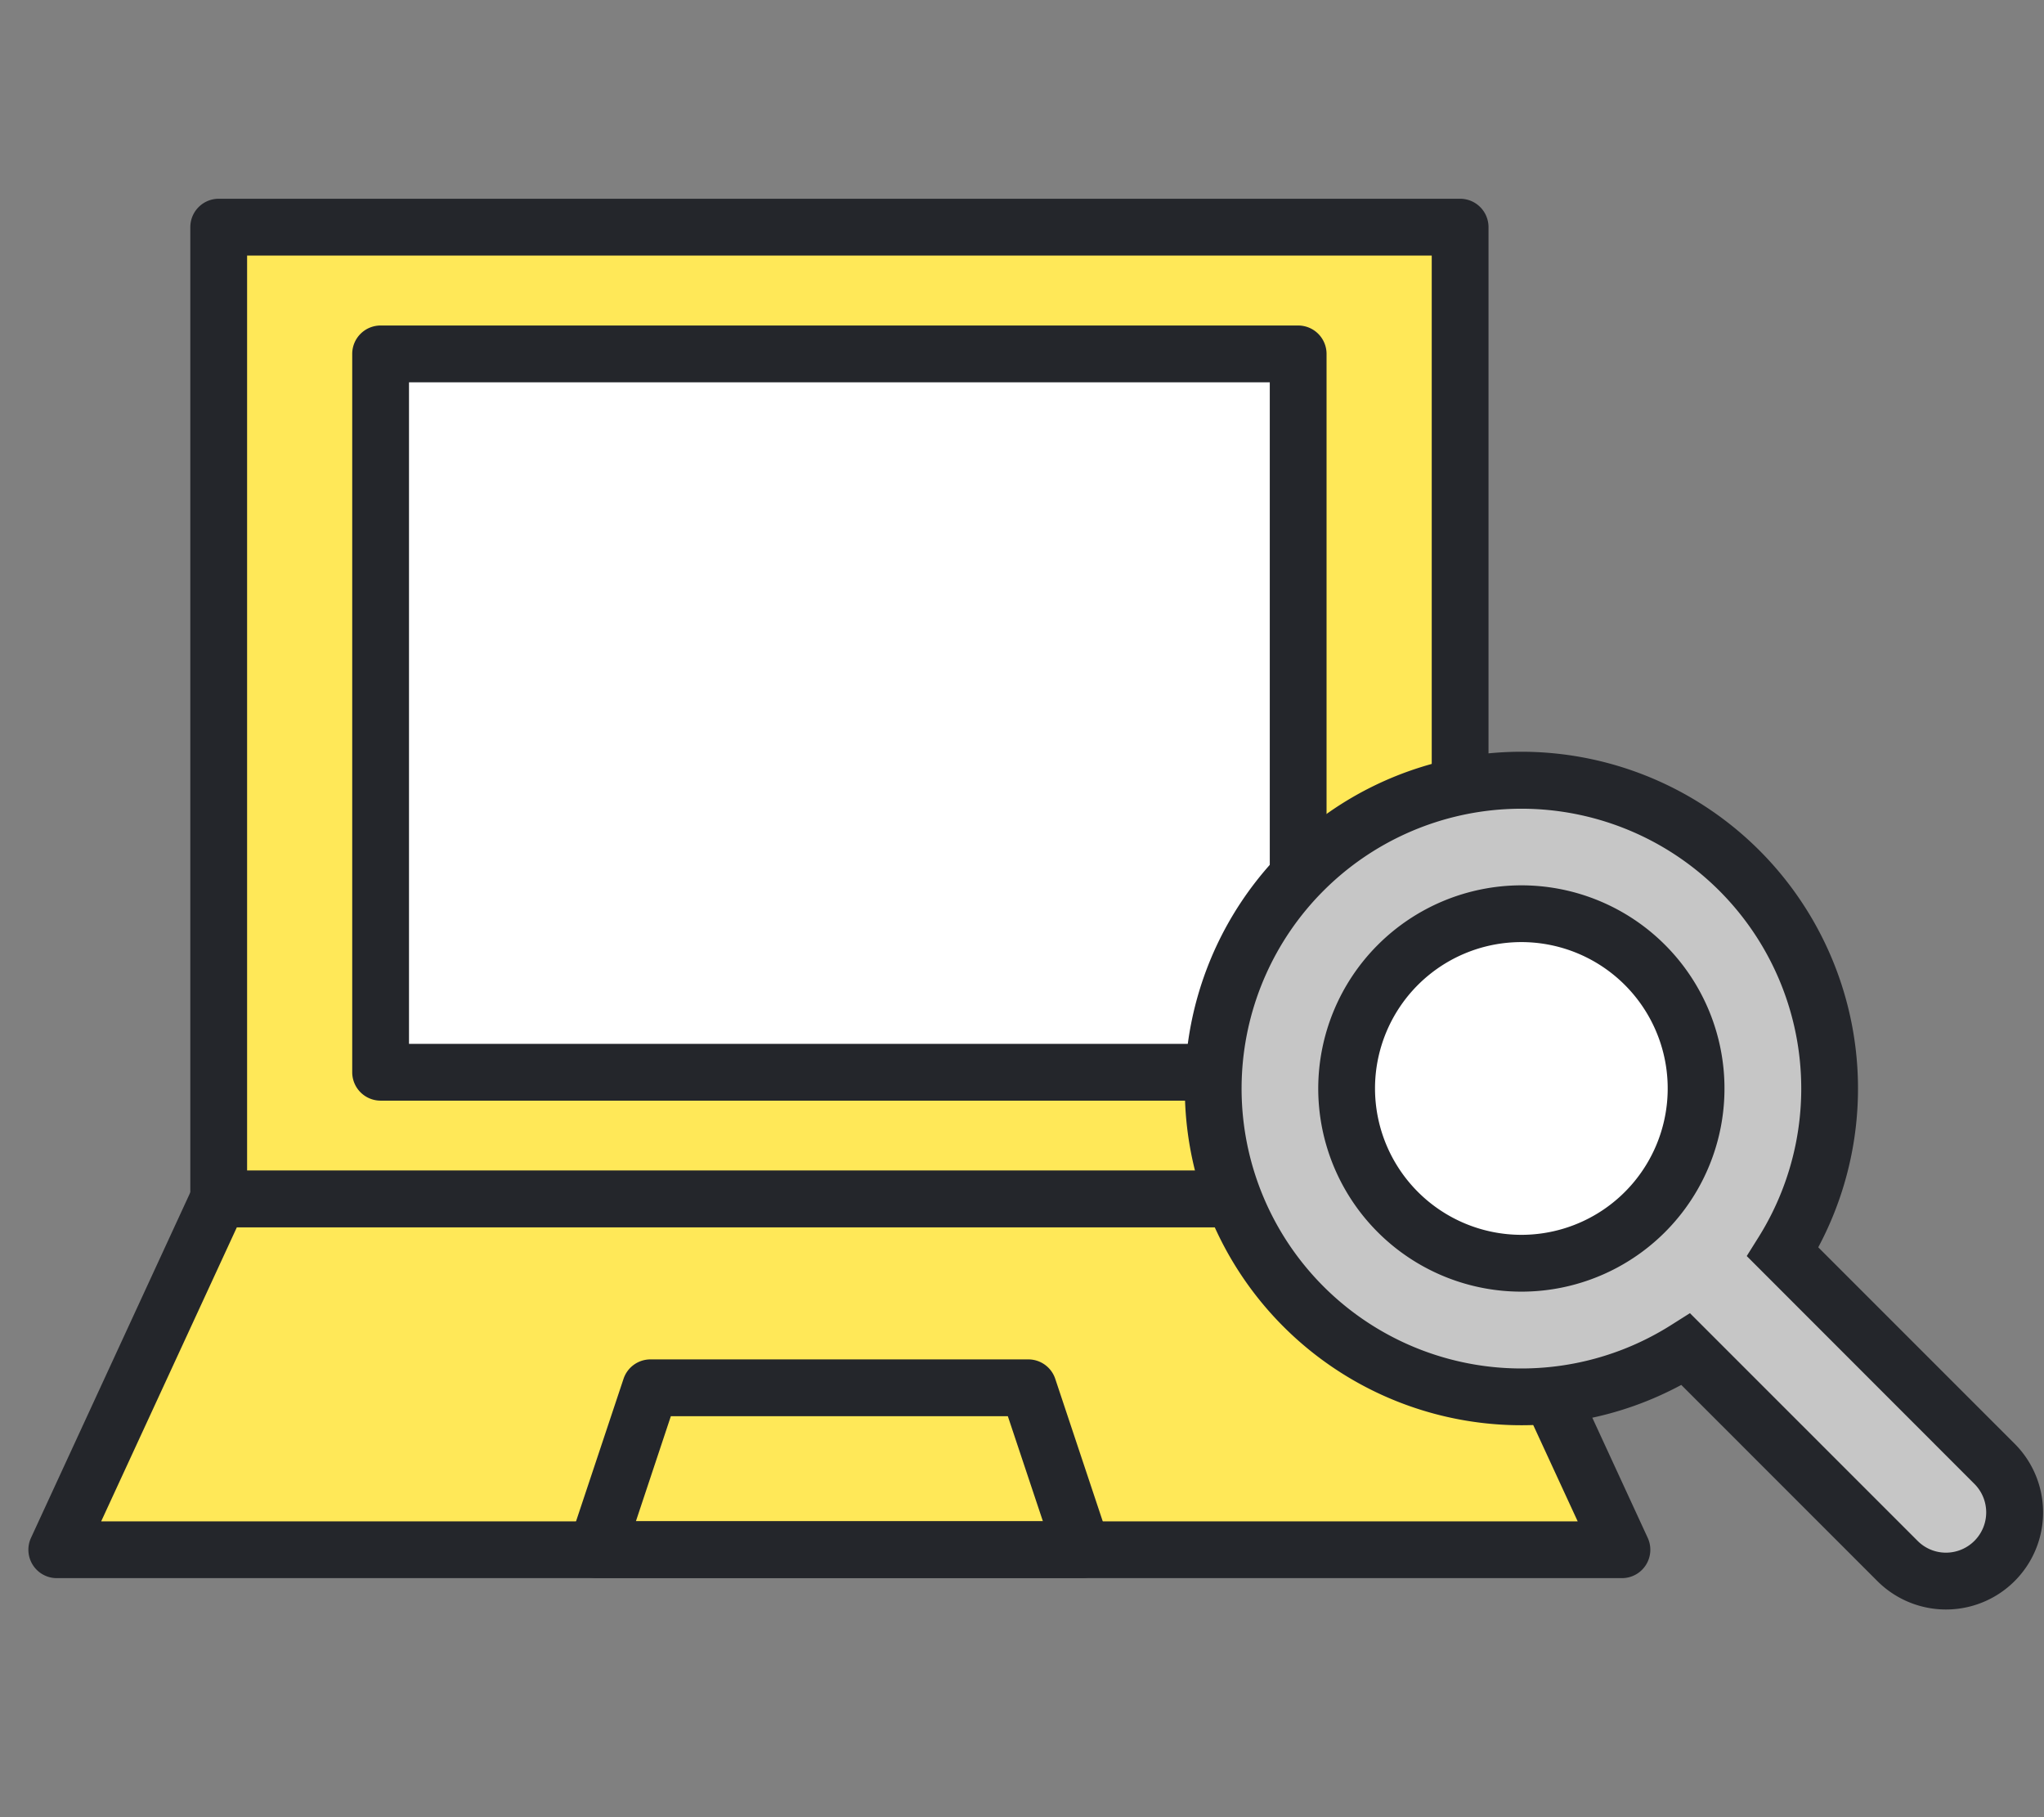
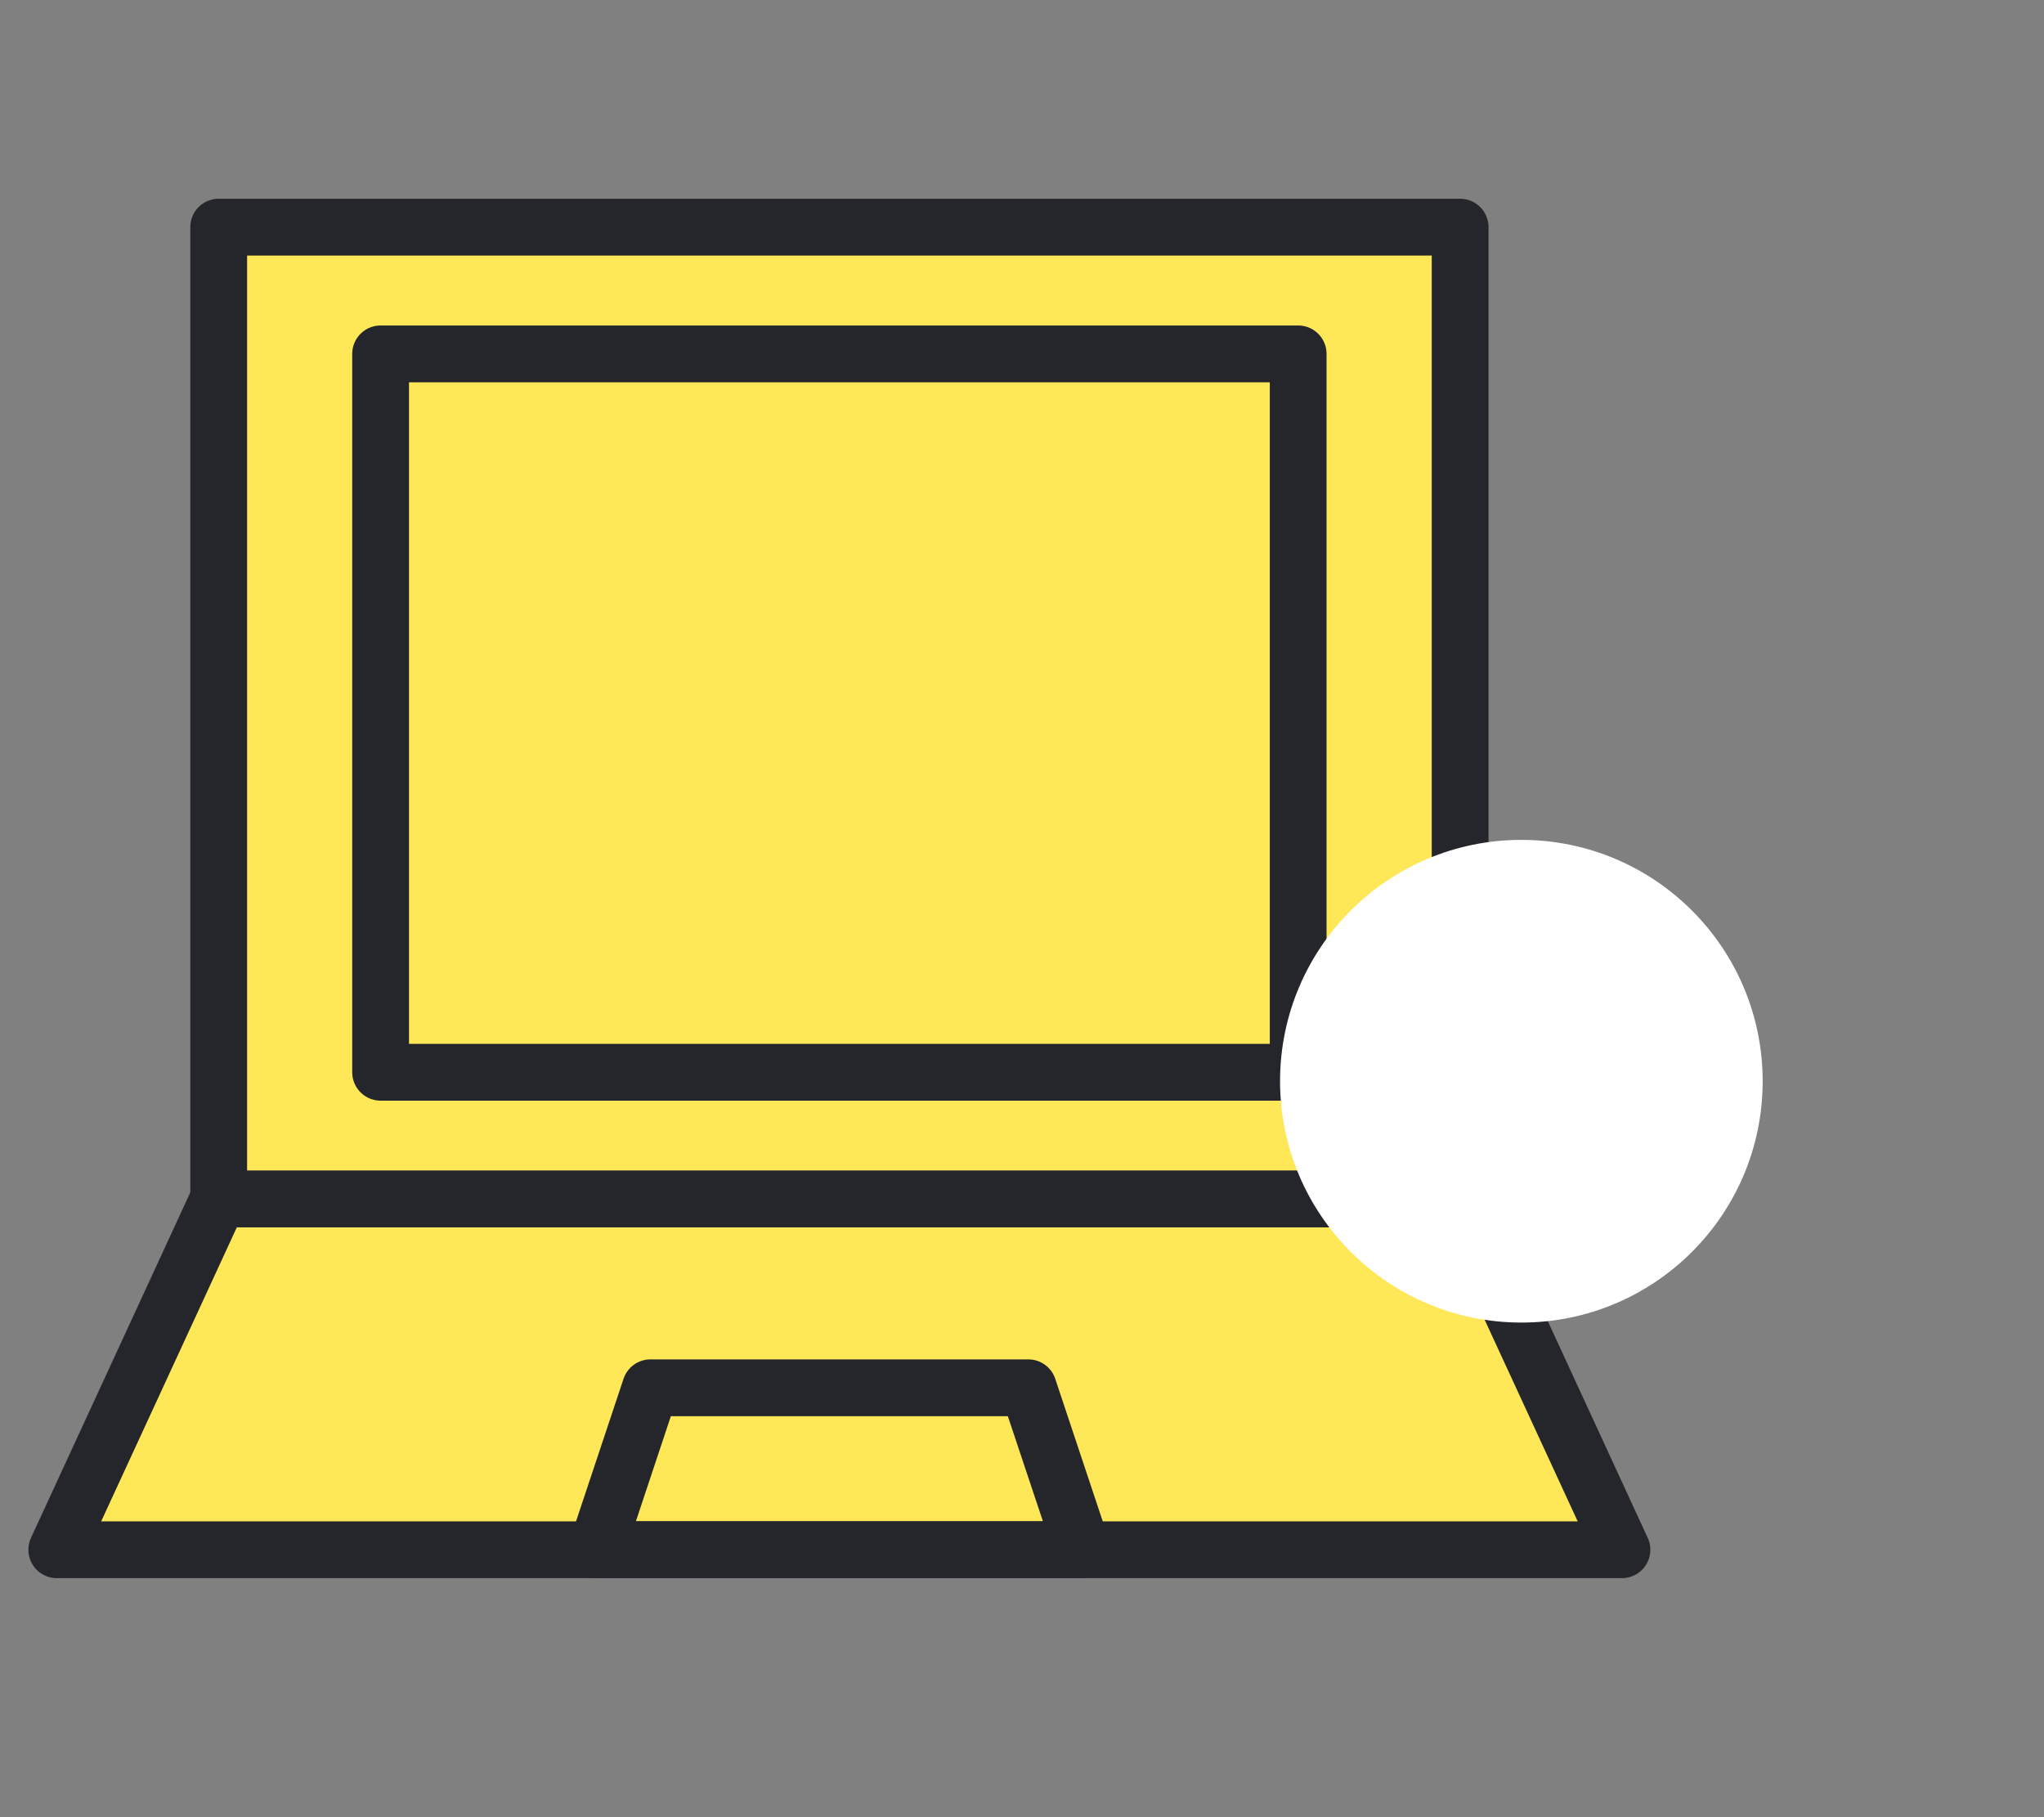
<svg xmlns="http://www.w3.org/2000/svg" width="72" height="64" viewBox="0 0 72 64">
  <rect x="0" y="0" width="72" height="64" fill="#808080" stroke="none" />
  <defs>
    <clipPath id="a">
      <rect width="72" height="64" transform="translate(-9126 -8960)" fill="#fff" stroke="#707070" stroke-width="1" />
    </clipPath>
  </defs>
  <g transform="translate(9126 8960)" clip-path="url(#a)">
    <g transform="translate(-9658.547 -21682.42)">
      <g transform="translate(8520.766 1626.92)">
        <path d="M55.918,48.858H.782L6.485,36.5H50.214Z" transform="translate(-7987 11101.223)" fill="#ffe858" />
        <path d="M55.918,49.858H.781a1,1,0,0,1-.908-1.419l5.7-12.358a1,1,0,0,1,.908-.581H50.214a1,1,0,0,1,.908.581l5.7,12.358a1,1,0,0,1-.908,1.419Zm-53.573-2h52.01L49.574,37.5H7.125Z" transform="translate(-7987 11101.223)" fill="#24262b" />
        <rect width="43.729" height="34.222" transform="translate(-7980.515 11103.5)" fill="#ffe858" />
        <path d="M0-1H43.729a1,1,0,0,1,1,1V34.222a1,1,0,0,1-1,1H0a1,1,0,0,1-1-1V0A1,1,0,0,1,0-1ZM42.729,1H1V33.222H42.729Z" transform="translate(-7980.515 11103.5)" fill="#24262b" />
-         <rect width="32.321" height="25.295" transform="translate(-7974.812 11107.964)" fill="#fff" />
        <path d="M0-1H32.321a1,1,0,0,1,1,1V25.3a1,1,0,0,1-1,1H0a1,1,0,0,1-1-1V0A1,1,0,0,1,0-1ZM31.321,1H1V24.3H31.321Z" transform="translate(-7974.812 11107.964)" fill="#24262b" />
        <path d="M37.893,50.2H20.782a1,1,0,0,1-.949-1.316l1.9-5.7a1,1,0,0,1,.949-.684H35.991a1,1,0,0,1,.949.684l1.9,5.7a1,1,0,0,1-.949,1.316Zm-15.724-2H36.505l-1.235-3.7H23.4Z" transform="translate(-7987.988 11100.877)" fill="#24262b" />
      </g>
      <g transform="translate(305.637 4)">
        <circle cx="8.5" cy="8.5" r="8.5" transform="translate(272 12748)" fill="#fff" />
-         <path d="M11.36.5a10.861,10.861,0,0,1,9.209,16.617l7.462,7.462a2.419,2.419,0,0,1,0,3.421h0a2.419,2.419,0,0,1-3.421,0l-7.455-7.455A10.86,10.86,0,1,1,11.36.5Zm0,17.014A6.155,6.155,0,1,0,5.206,11.36,6.155,6.155,0,0,0,11.36,17.514Z" transform="translate(269.139 12745.396)" fill="#c6c6c6" />
-         <path d="M11.36-.5A11.862,11.862,0,0,1,21.819,16.953l6.919,6.919A3.419,3.419,0,0,1,23.9,28.707L16.994,21.8A11.86,11.86,0,1,1,11.36-.5ZM26.32,27.708a1.419,1.419,0,0,0,1-2.422L19.3,17.261l.423-.675a9.857,9.857,0,1,0-3.1,3.114l.676-.427,8.02,8.02A1.409,1.409,0,0,0,26.32,27.708ZM11.36,4.205A7.155,7.155,0,1,1,4.206,11.36,7.163,7.163,0,0,1,11.36,4.205Zm0,12.309A5.155,5.155,0,1,0,6.206,11.36,5.16,5.16,0,0,0,11.36,16.514Z" transform="translate(269.139 12745.396)" fill="#24262b" />
      </g>
    </g>
  </g>
</svg>